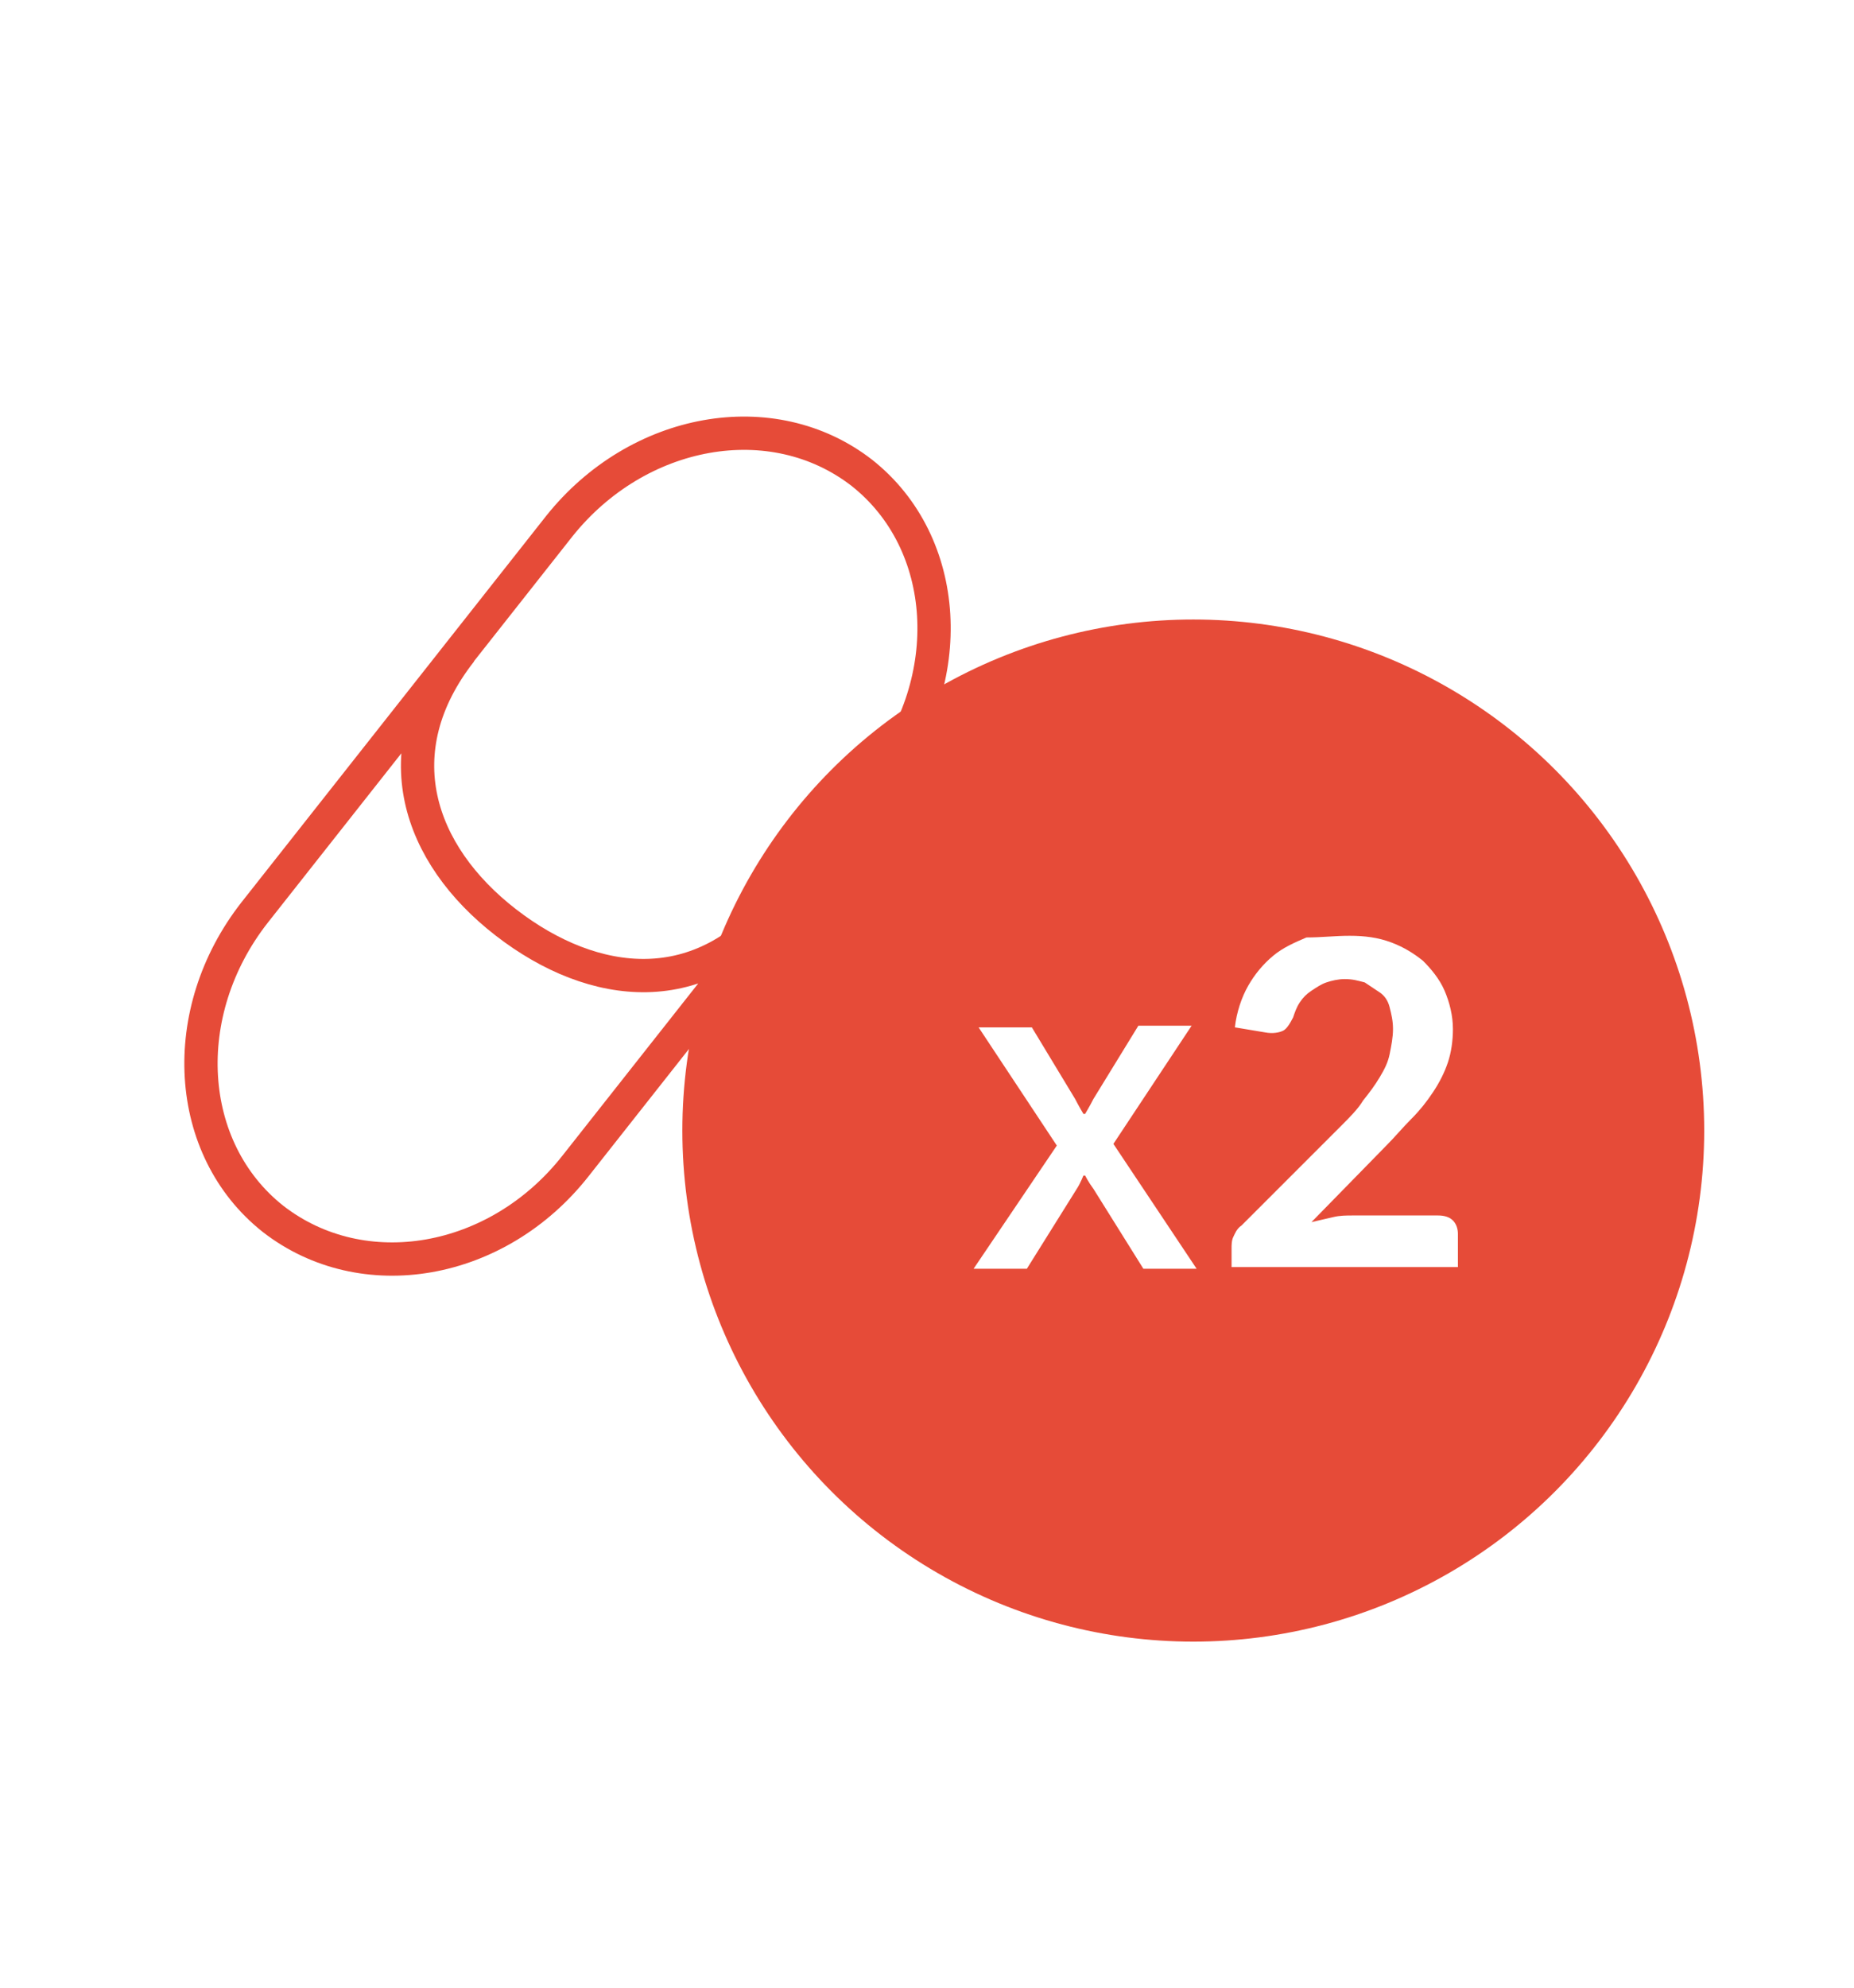
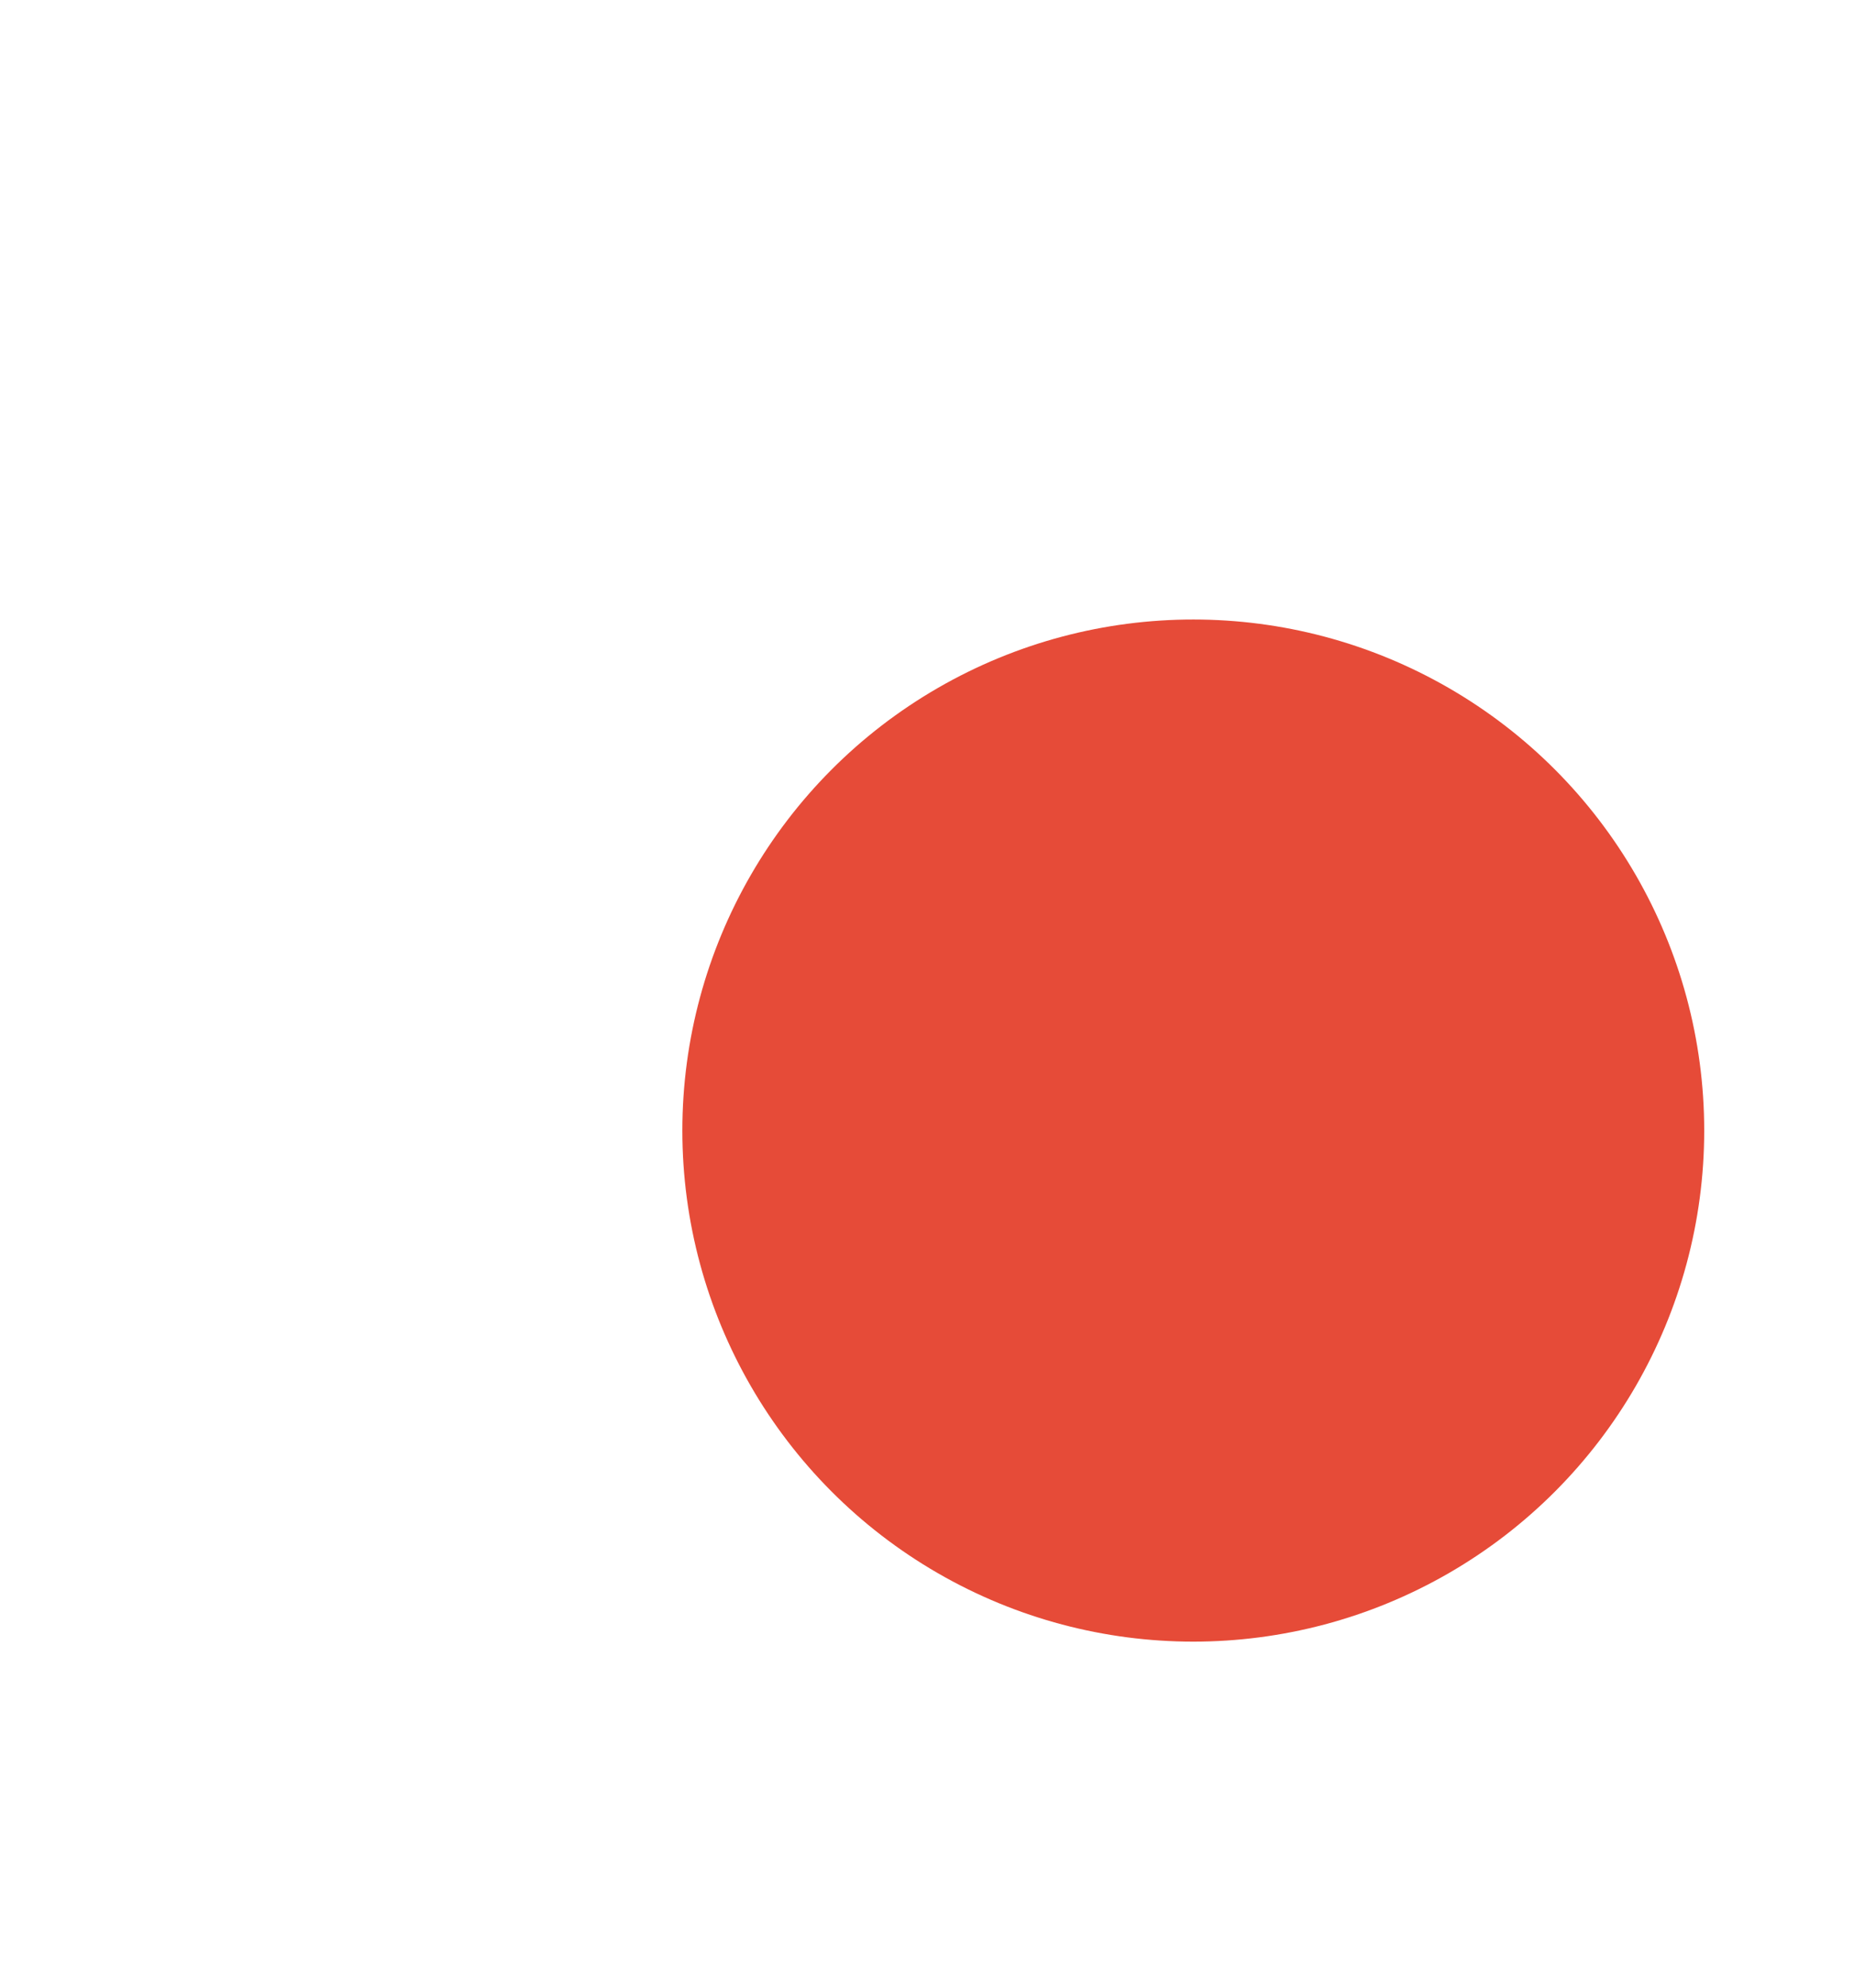
<svg xmlns="http://www.w3.org/2000/svg" version="1.1" id="Слой_1" x="0px" y="0px" width="111" height="119" viewBox="0 0 111.4 118.6" style="enable-background:new 0 0 111.4 118.6;" xml:space="preserve">
  <style type="text/css">
	.st0{clip-path:url(#SVGID_2_);}
	.st1{opacity:0.15;clip-path:url(#SVGID_4_);enable-background:new    ;}
	.st2{clip-path:url(#SVGID_6_);fill:#FFFFFF;}
	.st3{fill:#E64B38;}
	.st4{fill:none;stroke:#FFFFFF;stroke-width:3.118;stroke-linecap:round;stroke-linejoin:round;stroke-miterlimit:10;}
	.st5{fill:#FFFFFF;}
	.st6{fill:#00A6E0;}
	.st7{opacity:0.17;clip-path:url(#SVGID_8_);}
	.st8{clip-path:url(#SVGID_10_);fill:#FFFFFF;}
	.st9{fill:none;}
	.st10{opacity:0.17;clip-path:url(#SVGID_14_);}
	.st11{clip-path:url(#SVGID_16_);fill:#FFFFFF;}
	.st12{fill:none;stroke:#EE433E;stroke-width:2;stroke-miterlimit:10;}
	.st13{fill:#EE433E;}
	.st14{fill:none;stroke:#8A3C8F;stroke-width:2;stroke-miterlimit:10;}
	.st15{fill:#8A3C8F;}
	.st16{fill:none;stroke:#D50037;stroke-width:2;stroke-miterlimit:10;}
	.st17{fill:none;stroke:#E64B38;stroke-width:2;}
	.st18{fill:#FFFFFF;filter:url(#Adobe_OpacityMaskFilter);}
	.st19{mask:url(#path-1-inside-1_2_);fill:#D50037;}
	.st20{fill:none;stroke:#FFFFFF;stroke-width:7;}
	.st21{fill:none;stroke:#D50037;stroke-width:2;}
	.st22{fill:none;stroke:#D50037;stroke-width:2;stroke-linecap:round;stroke-linejoin:round;}
	.st23{fill:#D50037;}
	.st24{fill:#00B2E3;}
	.st25{opacity:0.7;}
	.st26{opacity:0.17;clip-path:url(#SVGID_18_);}
	.st27{clip-path:url(#SVGID_20_);fill:#FFFFFF;}
	.st28{fill:#00C4B3;}
	.st29{fill:none;stroke:#EC6195;stroke-width:2;}
	.st30{fill:none;stroke:#E64B38;stroke-width:2;stroke-linecap:round;stroke-linejoin:round;stroke-miterlimit:10;}
</style>
-   <path class="st17" d="M27.7,38.7c-4.7,6-2.6,12.2,2.7,16.3s11.8,4.8,16.5-1.2 M51.8,28c5.3,4.2,5.8,12.4,1.1,18.4L34.6,69.6  c-4.7,6-12.8,7.4-18.2,3.2c-5.3-4.2-5.8-12.4-1.1-18.4l18.3-23.2C38.3,25.3,46.4,23.8,51.8,28z" />
  <circle class="st3" cx="71.7" cy="67.5" r="30.7" />
-   <path class="st5" d="M58.5,75.8h3.2l3-4.8c0.2-0.3,0.4-0.8,0.4-0.8h0.1c0,0,0.2,0.4,0.5,0.8l3,4.8h3.2l-5-7.5l4.7-7.1h-3.2l-2.7,4.4  c-0.2,0.4-0.5,0.9-0.5,0.9h-0.1c0,0-0.3-0.5-0.5-0.9L62,61.3h-3.2l4.7,7.1L58.5,75.8z" />
  <g>
    <g>
-       <path class="st5" d="M81.1,55.8c0.9,0,1.7,0.1,2.5,0.4c0.8,0.3,1.4,0.7,1.9,1.1c0.5,0.5,1,1.1,1.3,1.8c0.3,0.7,0.5,1.5,0.5,2.3    c0,0.7-0.1,1.4-0.3,2c-0.2,0.6-0.5,1.2-0.9,1.8c-0.4,0.6-0.8,1.1-1.3,1.6c-0.5,0.5-1,1.1-1.5,1.6l-4.5,4.6    c0.4-0.1,0.9-0.2,1.3-0.3c0.4-0.1,0.8-0.1,1.2-0.1h5.1c0.4,0,0.7,0.1,0.9,0.3c0.2,0.2,0.3,0.5,0.3,0.8v2H74v-1.1    c0-0.2,0-0.5,0.1-0.7c0.1-0.2,0.2-0.5,0.5-0.7l6-6c0.5-0.5,1-1,1.3-1.5c0.4-0.5,0.7-0.9,1-1.4c0.3-0.5,0.5-0.9,0.6-1.4    c0.1-0.5,0.2-1,0.2-1.5c0-0.5-0.1-0.9-0.2-1.3c-0.1-0.4-0.3-0.7-0.6-0.9c-0.3-0.2-0.6-0.4-0.9-0.6c-0.4-0.1-0.7-0.2-1.2-0.2    c-0.4,0-0.8,0.1-1.1,0.2c-0.3,0.1-0.6,0.3-0.9,0.5s-0.5,0.4-0.7,0.7s-0.3,0.6-0.4,0.9c-0.2,0.4-0.4,0.7-0.6,0.8    c-0.2,0.1-0.6,0.2-1.1,0.1l-1.8-0.3c0.1-0.9,0.4-1.8,0.8-2.5s0.9-1.3,1.5-1.8c0.6-0.5,1.3-0.8,2-1.1    C79.4,55.9,80.2,55.8,81.1,55.8z" />
-     </g>
+       </g>
  </g>
</svg>